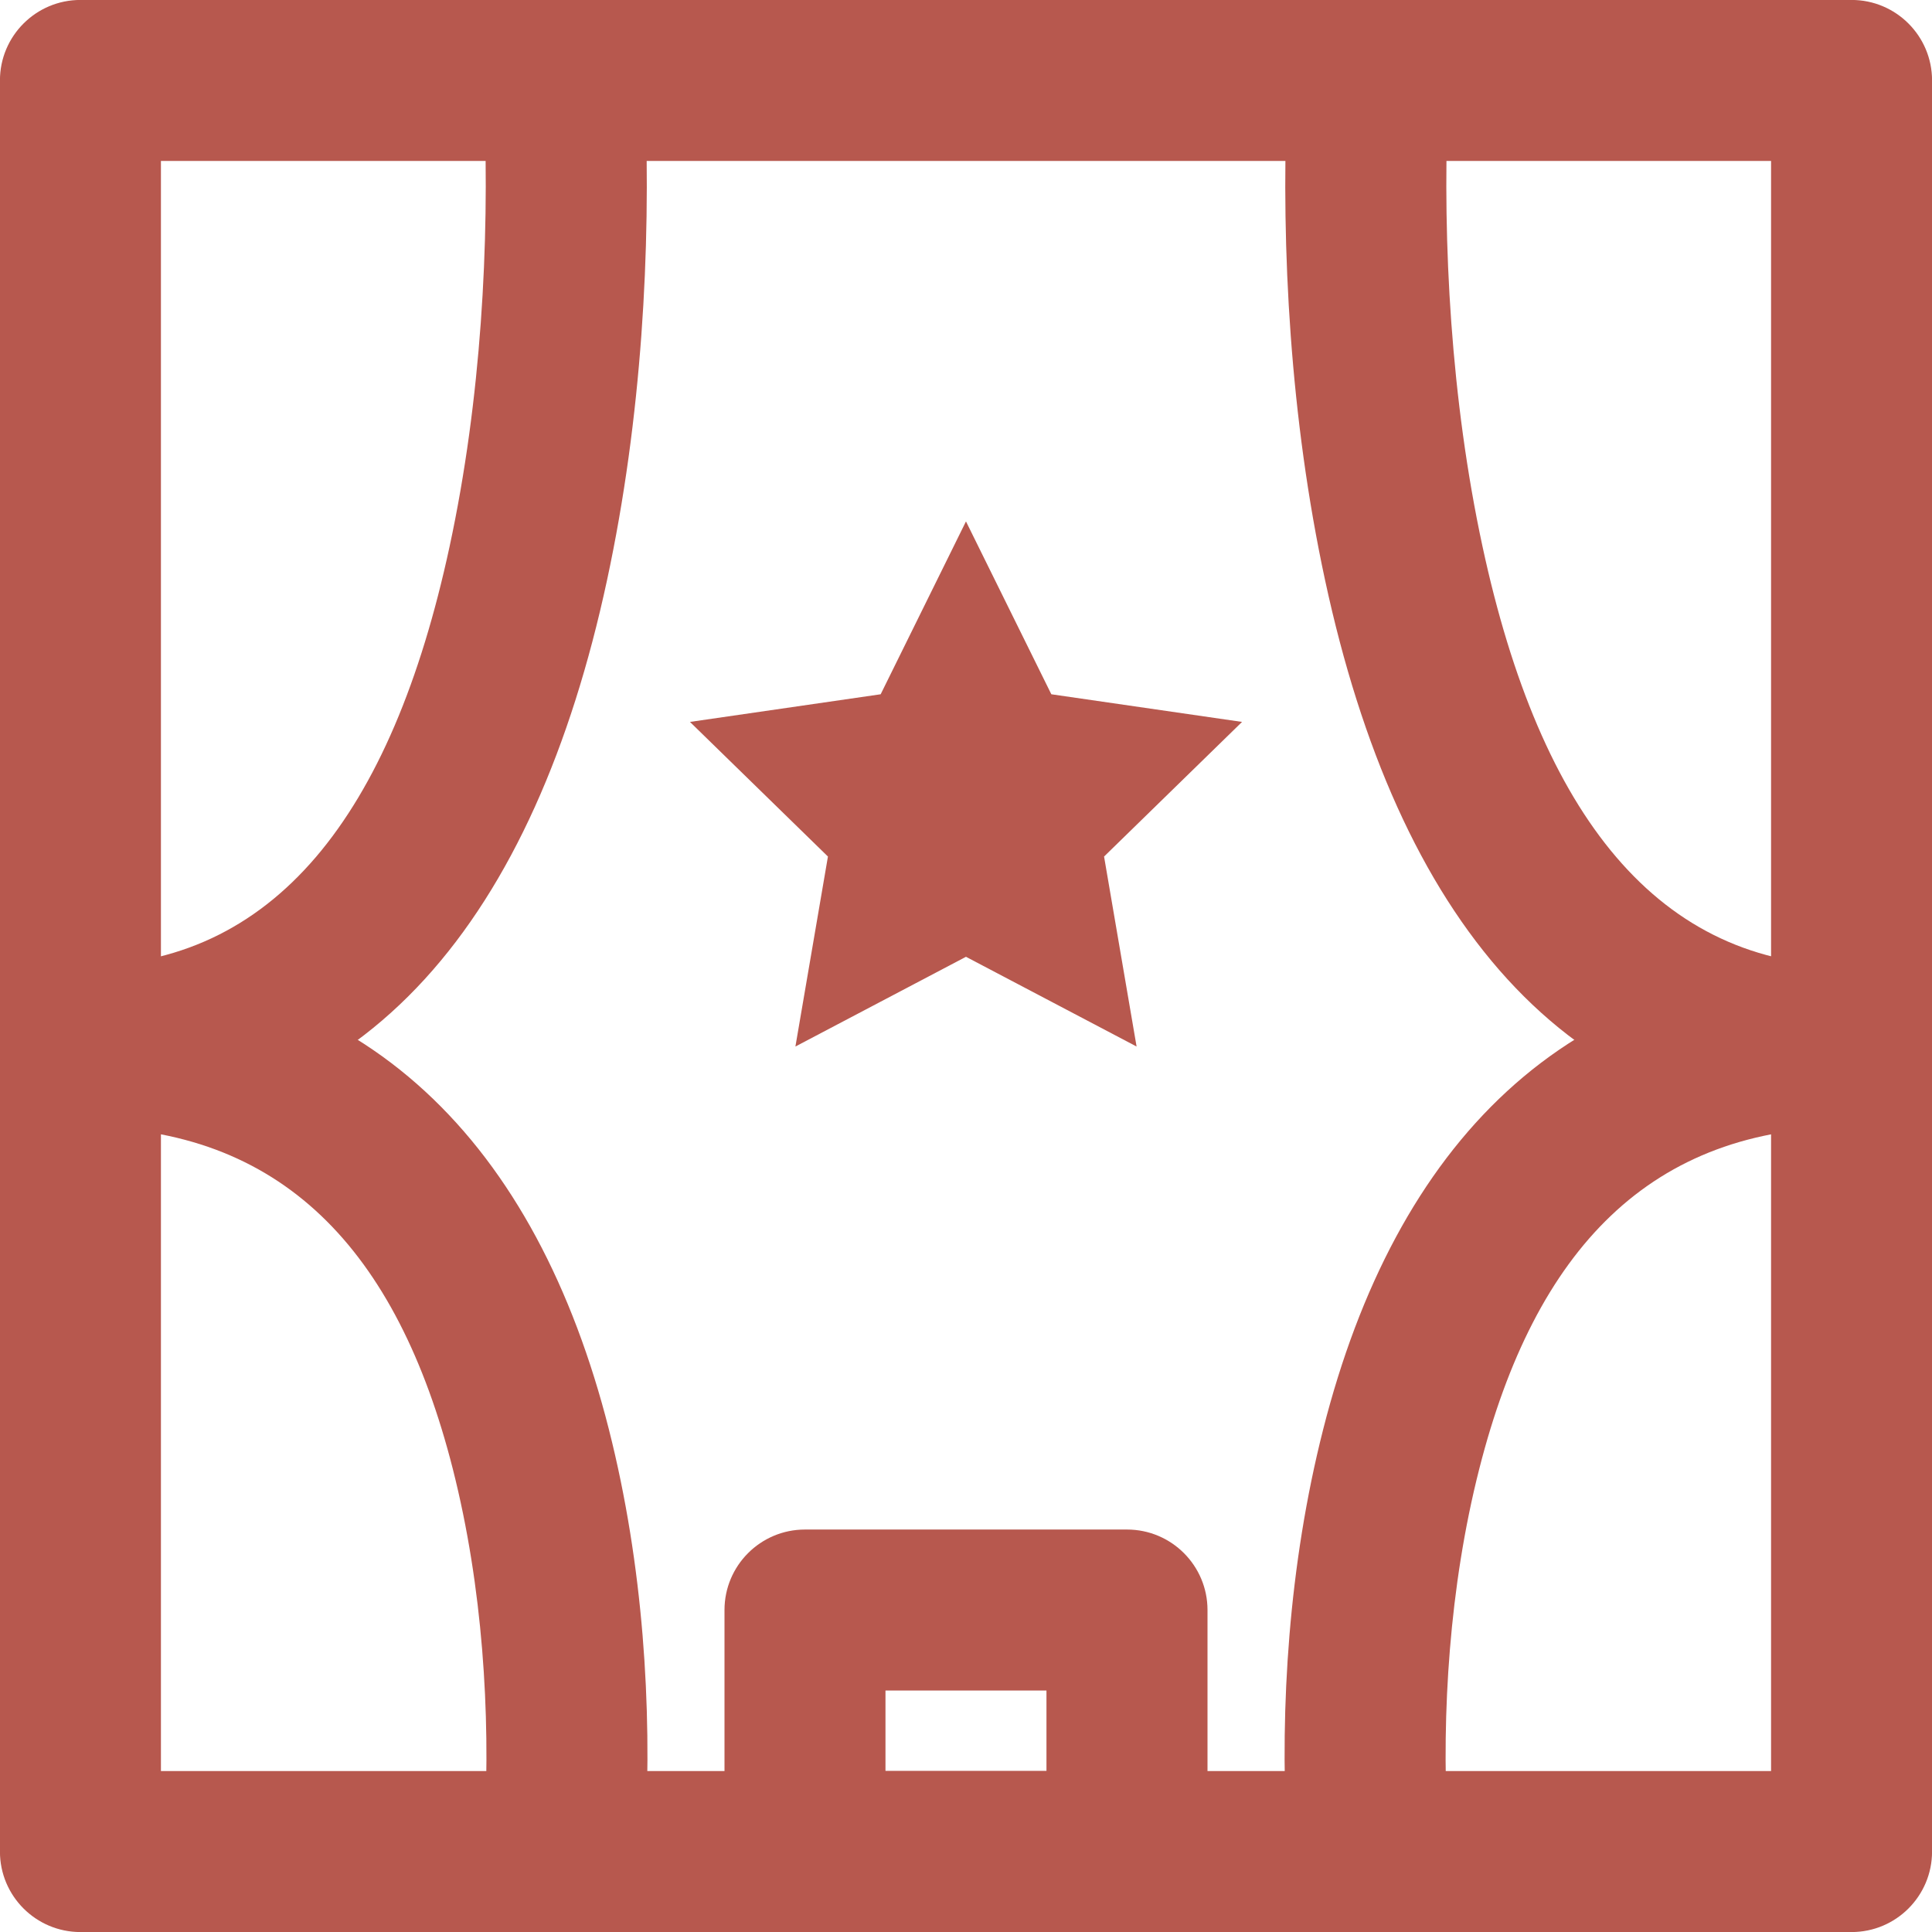
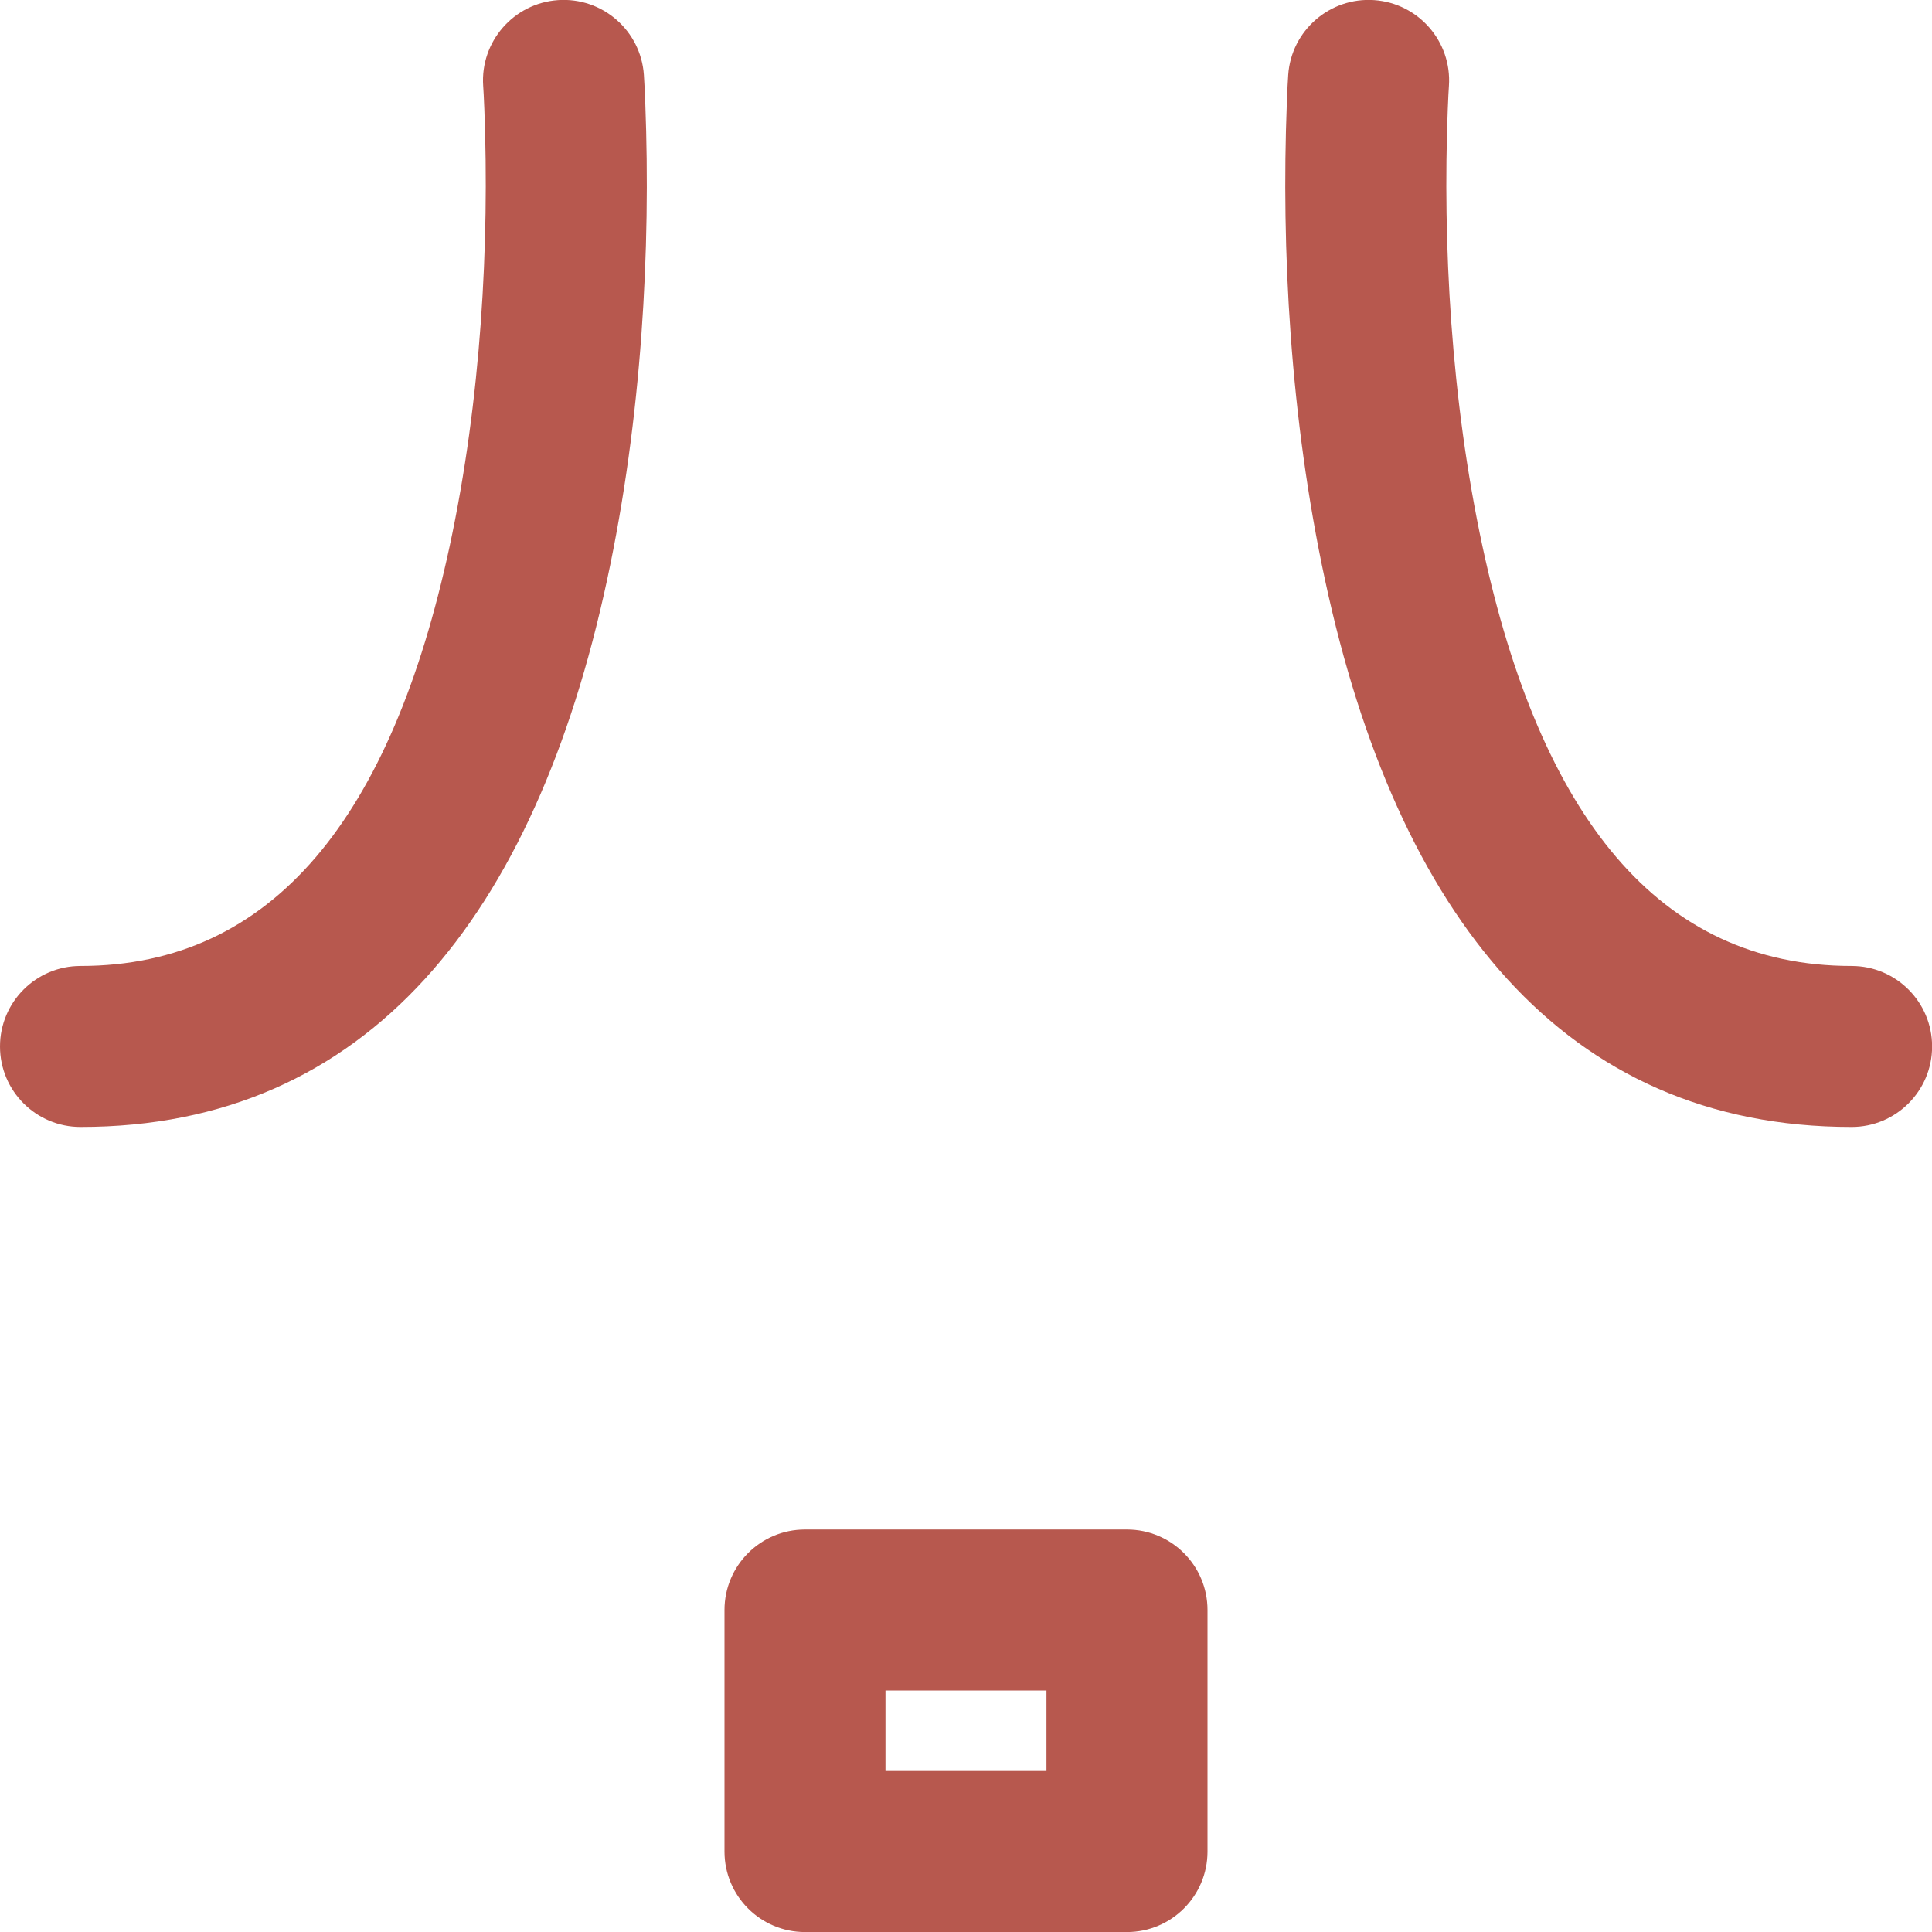
<svg xmlns="http://www.w3.org/2000/svg" version="1.1" id="Calque_1" x="0px" y="0px" width="34.515px" height="34.515px" viewBox="0 0 34.515 34.515" enable-background="new 0 0 34.515 34.515" xml:space="preserve">
  <title>closure</title>
  <g>
    <g>
-       <path fill="#B7584E" d="M1.437,34.516h31.641c0.794,0,1.438-0.644,1.438-1.438V1.437c0-0.794-0.644-1.438-1.438-1.438H1.437    c-0.794,0-1.438,0.644-1.438,1.438v31.641C-0.001,33.872,0.643,34.516,1.437,34.516z M2.875,2.875H31.64V31.64H2.875V2.875z" />
      <path fill="#B7584E" d="M8.632,1.536c0.005,0.069,0.013,0.211,0.021,0.421c0.091,2.375-0.054,5.172-0.621,7.806    c-1.036,4.81-3.141,7.494-6.594,7.494c-0.794,0-1.438,0.644-1.438,1.438c0,0.794,0.644,1.438,1.438,1.438    c5.146,0,8.119-3.788,9.406-9.765c0.626-2.909,0.783-5.928,0.684-8.522c-0.009-0.239-0.019-0.412-0.025-0.509    c-0.055-0.792-0.742-1.39-1.534-1.335S8.577,0.744,8.632,1.536z" />
-       <path fill="#B7584E" d="M11.499,33.209c0.009-0.098,0.021-0.267,0.033-0.498c0.113-2.203-0.035-4.735-0.655-7.178    c-1.288-5.066-4.323-8.275-9.439-8.275c-0.794,0-1.438,0.644-1.438,1.438c0,0.794,0.644,1.438,1.438,1.438    c3.588,0,5.654,2.185,6.651,6.107c0.538,2.118,0.67,4.382,0.571,6.323c-0.01,0.192-0.019,0.323-0.025,0.383    c-0.073,0.791,0.51,1.491,1.301,1.564C10.726,34.583,11.426,34,11.499,33.209z" />
      <path fill="#B7584E" d="M23.014,1.337c-0.007,0.097-0.016,0.27-0.025,0.509c-0.1,2.594,0.057,5.613,0.684,8.522    c1.287,5.976,4.26,9.765,9.406,9.765c0.794,0,1.438-0.644,1.438-1.438c0-0.794-0.644-1.438-1.438-1.438    c-3.453,0-5.558-2.684-6.594-7.494c-0.567-2.634-0.713-5.432-0.621-7.806c0.008-0.209,0.016-0.352,0.021-0.421    c0.055-0.792-0.543-1.479-1.335-1.534S23.069,0.545,23.014,1.337z" />
-       <path fill="#B7584E" d="M25.881,32.947c-0.006-0.06-0.015-0.191-0.025-0.383c-0.099-1.94,0.032-4.205,0.571-6.323    c0.997-3.922,3.063-6.107,6.651-6.107c0.794,0,1.438-0.644,1.438-1.438c0-0.794-0.644-1.438-1.438-1.438    c-5.117,0-8.152,3.209-9.439,8.275c-0.621,2.443-0.768,4.975-0.655,7.178c0.012,0.232,0.024,0.401,0.033,0.498    c0.073,0.791,0.773,1.373,1.564,1.301C25.371,34.438,25.953,33.738,25.881,32.947z" />
-       <polygon fill="#B7584E" points="17.257,9.315 18.782,12.403 22.189,12.897 19.724,15.302 20.305,18.696 17.257,17.093     14.21,18.696 14.791,15.302 12.326,12.897 15.733,12.403   " />
      <path fill="#B7584E" d="M14.381,34.516h5.753c0.794,0,1.438-0.644,1.438-1.438v-4.315c0-0.794-0.644-1.438-1.438-1.438h-5.753    c-0.794,0-1.438,0.644-1.438,1.438v4.315C12.943,33.872,13.587,34.516,14.381,34.516z M15.819,30.201h2.876v1.438h-2.876V30.201z" />
    </g>
  </g>
</svg>